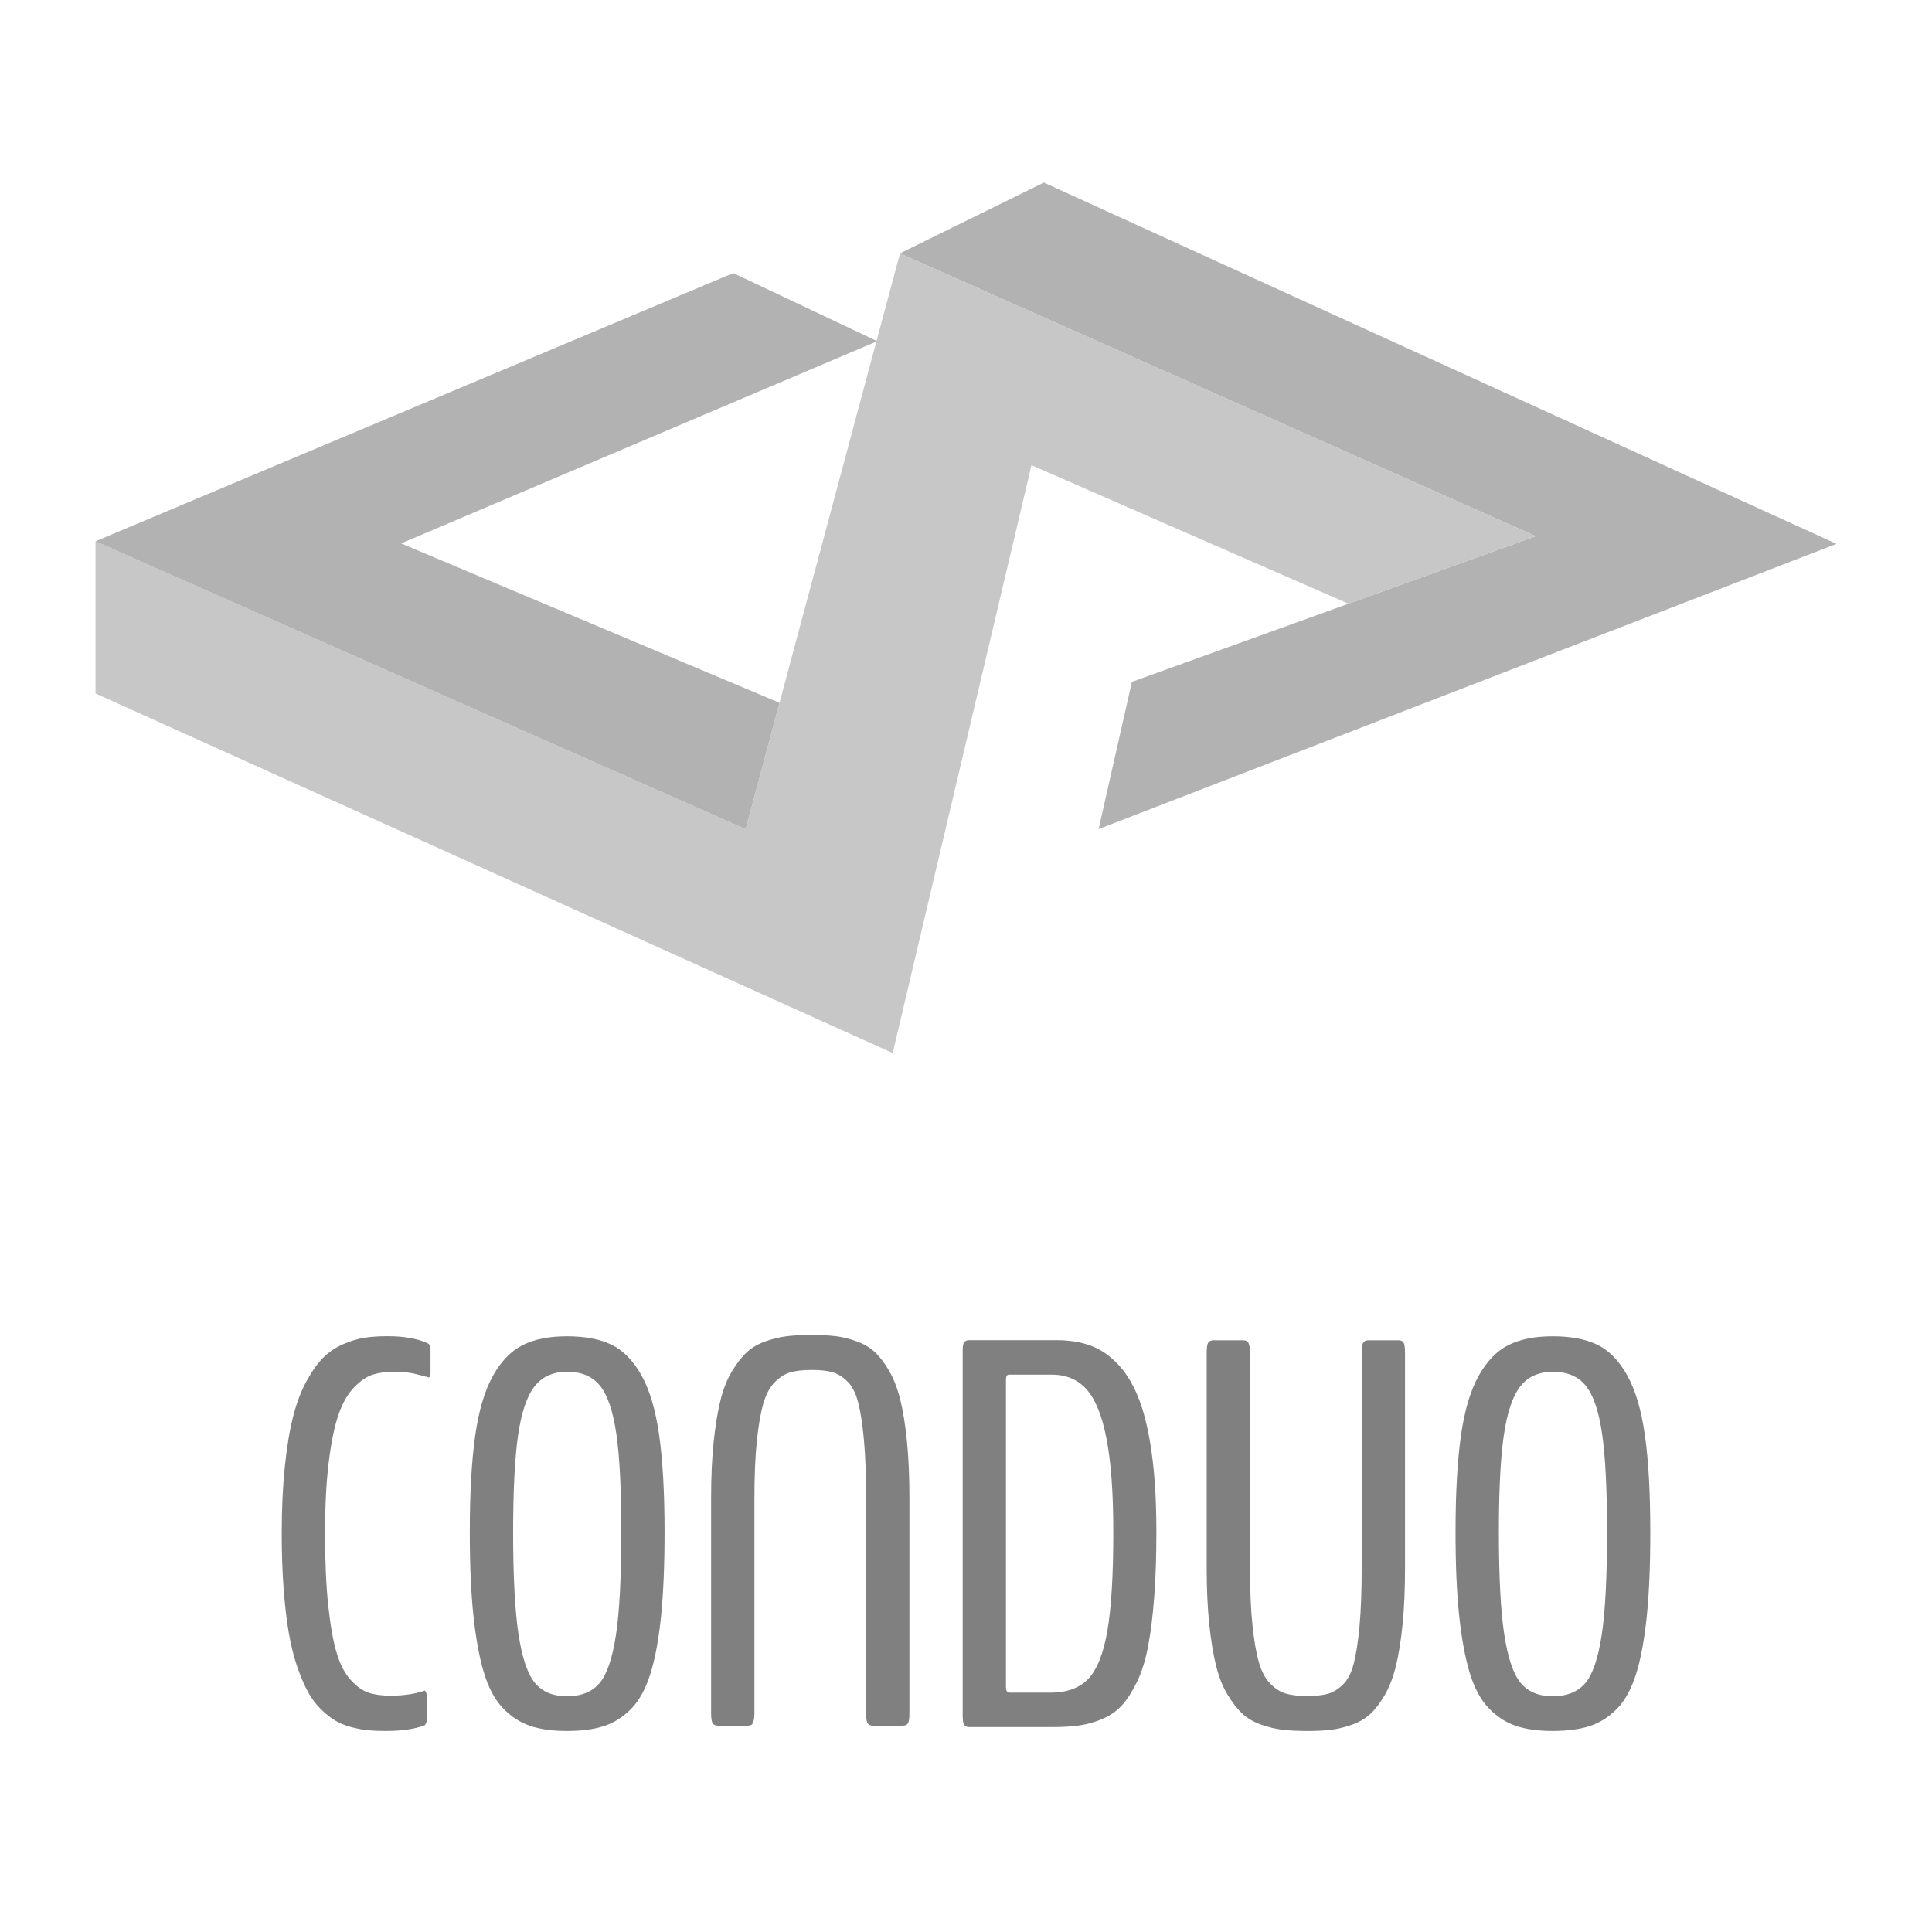
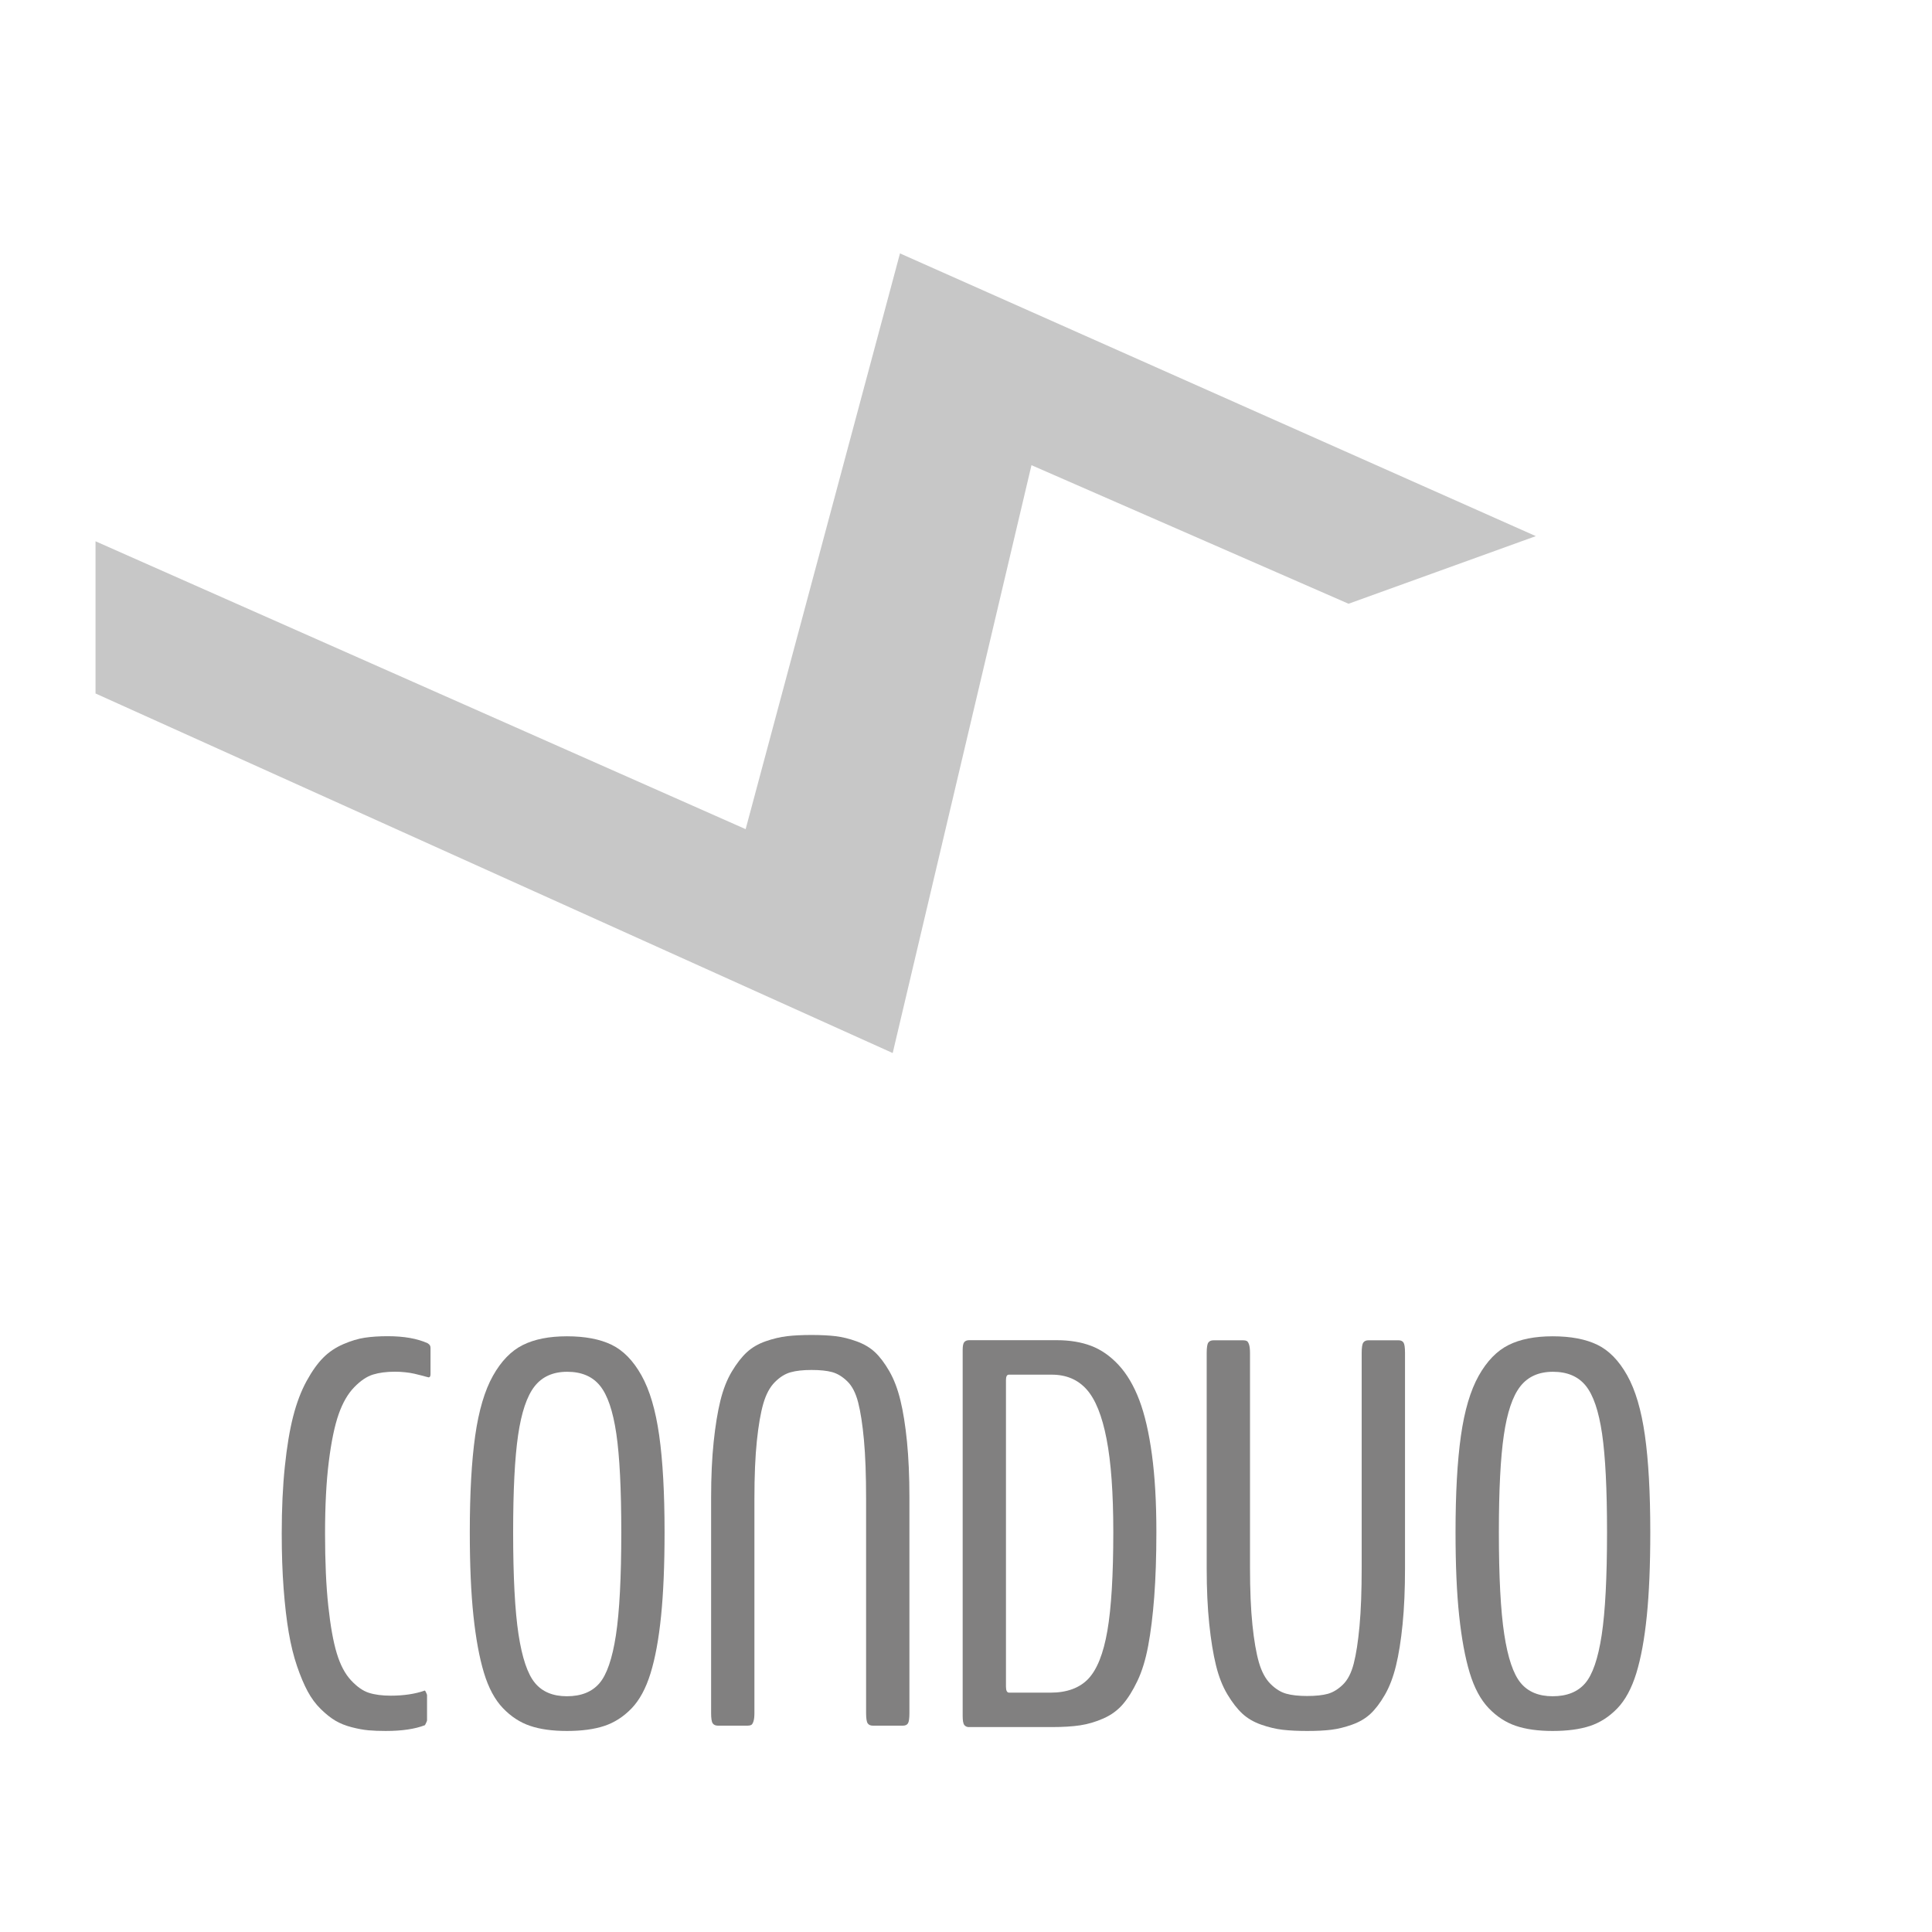
<svg xmlns="http://www.w3.org/2000/svg" width="180px" height="180px" baseProfile="tiny" version="1.2" viewBox="356 73.5 180 180" xml:space="preserve">
  <g fill="#818080">
    <path d="m391.95 234.77c-0.619 0-1.162-0.021-1.629-0.063-0.468-0.043-0.99-0.139-1.566-0.289-0.576-0.149-1.082-0.354-1.518-0.613s-0.886-0.618-1.354-1.078c-0.469-0.459-0.873-1.006-1.217-1.643-0.342-0.635-0.672-1.416-0.99-2.344-0.317-0.928-0.576-1.976-0.776-3.146s-0.358-2.532-0.476-4.086-0.176-3.267-0.176-5.14c0-2.305 0.096-4.381 0.289-6.229 0.191-1.848 0.45-3.404 0.776-4.676 0.326-1.27 0.744-2.368 1.253-3.297 0.509-0.928 1.027-1.653 1.555-2.18 0.525-0.527 1.148-0.945 1.867-1.254 0.719-0.31 1.387-0.51 2.006-0.602 0.617-0.092 1.328-0.139 2.131-0.139 1.504 0 2.739 0.218 3.709 0.651 0.017 0.017 0.051 0.042 0.101 0.075s0.092 0.079 0.125 0.139c0.032 0.059 0.05 0.137 0.05 0.237v2.433c0 0.199-0.059 0.301-0.175 0.301-0.017 0-0.084-0.018-0.201-0.051s-0.271-0.076-0.463-0.125c-0.192-0.051-0.414-0.104-0.665-0.164-0.25-0.059-0.539-0.104-0.865-0.138s-0.639-0.05-0.939-0.05c-0.786 0-1.467 0.087-2.043 0.264-0.577 0.176-1.162 0.567-1.754 1.178-0.594 0.609-1.078 1.449-1.455 2.52-0.375 1.07-0.68 2.536-0.914 4.398-0.234 1.863-0.352 4.1-0.352 6.705 0 2.642 0.1 4.894 0.301 6.756 0.201 1.863 0.463 3.334 0.791 4.412 0.325 1.078 0.769 1.918 1.328 2.52 0.561 0.602 1.115 0.99 1.668 1.165 0.551 0.176 1.229 0.265 2.03 0.265 1.22 0 2.281-0.16 3.183-0.478 0.018 0 0.055 0.063 0.113 0.188s0.088 0.203 0.088 0.237v2.354c0 0.035-0.029 0.113-0.088 0.238s-0.096 0.196-0.113 0.213c-0.937 0.361-2.147 0.536-3.635 0.536z" />
    <path d="m408.82 234.77c-1.354 0-2.499-0.158-3.435-0.477-0.936-0.316-1.779-0.868-2.531-1.653-0.752-0.786-1.341-1.885-1.768-3.297-0.426-1.412-0.752-3.185-0.978-5.313-0.226-2.131-0.338-4.726-0.338-7.783 0-3.625 0.167-6.617 0.501-8.973 0.334-2.357 0.886-4.221 1.654-5.591s1.695-2.327 2.783-2.87c1.086-0.543 2.457-0.814 4.11-0.814 1.688 0 3.075 0.264 4.161 0.789 1.086 0.526 2.014 1.476 2.782 2.846 0.769 1.371 1.319 3.232 1.653 5.59 0.334 2.355 0.502 5.363 0.502 9.023 0 3.074-0.109 5.683-0.326 7.82-0.217 2.141-0.543 3.916-0.979 5.327-0.436 1.412-1.027 2.507-1.779 3.283s-1.601 1.319-2.545 1.629c-0.939 0.309-2.097 0.464-3.467 0.464zm0-3.235c1.32 0 2.327-0.4 3.021-1.203 0.693-0.801 1.207-2.297 1.543-4.485 0.334-2.188 0.5-5.39 0.5-9.601 0-4.012-0.154-7.069-0.463-9.176-0.311-2.104-0.814-3.593-1.518-4.461-0.701-0.869-1.721-1.304-3.059-1.304-1.319 0-2.334 0.455-3.045 1.365-0.709 0.911-1.219 2.424-1.528 4.536-0.31 2.115-0.463 5.127-0.463 9.037 0 4.162 0.167 7.336 0.501 9.525 0.334 2.188 0.844 3.697 1.529 4.523 0.684 0.832 1.679 1.244 2.982 1.244z" />
-     <path d="m433.86 197.99c0.618 0.076 1.267 0.234 1.943 0.478s1.245 0.576 1.705 1.003c0.459 0.426 0.905 1.016 1.341 1.768s0.781 1.658 1.04 2.72 0.464 2.348 0.614 3.86c0.149 1.512 0.226 3.246 0.226 5.201v20.077c0 0.503-0.046 0.823-0.138 0.966s-0.247 0.213-0.465 0.213h-2.807c-0.218 0-0.376-0.07-0.477-0.213-0.1-0.143-0.15-0.463-0.15-0.966v-19.952c0-2.205-0.066-4.035-0.201-5.49-0.134-1.453-0.313-2.619-0.539-3.496s-0.563-1.533-1.015-1.967c-0.45-0.437-0.919-0.72-1.403-0.854-0.485-0.135-1.129-0.201-1.931-0.201-0.786 0-1.433 0.071-1.942 0.215-0.511 0.141-1 0.445-1.467 0.914-0.468 0.467-0.826 1.137-1.078 2.006-0.25 0.869-0.451 2.029-0.602 3.483s-0.227 3.25-0.227 5.39v19.952c0 0.334-0.028 0.593-0.088 0.777-0.059 0.185-0.129 0.296-0.213 0.338s-0.191 0.063-0.326 0.063h-2.781c-0.217 0-0.377-0.072-0.477-0.215-0.101-0.142-0.15-0.463-0.15-0.965v-20.078c0-1.938 0.08-3.664 0.238-5.176 0.159-1.514 0.368-2.795 0.627-3.848 0.26-1.053 0.614-1.955 1.065-2.709 0.452-0.752 0.915-1.35 1.392-1.791 0.477-0.442 1.062-0.785 1.754-1.027 0.693-0.242 1.362-0.4 2.006-0.477 0.643-0.075 1.408-0.112 2.293-0.112 0.871 2e-3 1.615 0.039 2.233 0.113z" />
+     <path d="m433.86 197.99c0.618 0.076 1.267 0.234 1.943 0.478s1.245 0.576 1.705 1.003c0.459 0.426 0.905 1.016 1.341 1.768s0.781 1.658 1.04 2.72 0.464 2.348 0.614 3.86c0.149 1.512 0.226 3.246 0.226 5.201v20.077c0 0.503-0.046 0.823-0.138 0.966s-0.247 0.213-0.465 0.213h-2.807c-0.218 0-0.376-0.07-0.477-0.213-0.1-0.143-0.15-0.463-0.15-0.966v-19.952c0-2.205-0.066-4.035-0.201-5.49-0.134-1.453-0.313-2.619-0.539-3.496s-0.563-1.533-1.015-1.967c-0.45-0.437-0.919-0.72-1.403-0.854-0.485-0.135-1.129-0.201-1.931-0.201-0.786 0-1.433 0.071-1.942 0.215-0.511 0.141-1 0.445-1.467 0.914-0.468 0.467-0.826 1.137-1.078 2.006-0.25 0.869-0.451 2.029-0.602 3.483s-0.227 3.25-0.227 5.39v19.952c0 0.334-0.028 0.593-0.088 0.777-0.059 0.185-0.129 0.296-0.213 0.338s-0.191 0.063-0.326 0.063h-2.781c-0.217 0-0.377-0.072-0.477-0.215-0.101-0.142-0.15-0.463-0.15-0.965v-20.078c0-1.938 0.08-3.664 0.238-5.176 0.159-1.514 0.368-2.795 0.627-3.848 0.26-1.053 0.614-1.955 1.065-2.709 0.452-0.752 0.915-1.35 1.392-1.791 0.477-0.442 1.062-0.785 1.754-1.027 0.693-0.242 1.362-0.4 2.006-0.477 0.643-0.075 1.408-0.112 2.293-0.112 0.871 2e-3 1.615 0.039 2.233 0.113" />
    <path d="m446.29 234.41c-0.201 0-0.351-0.065-0.451-0.199-0.101-0.135-0.149-0.418-0.149-0.854v-34.09c0-0.367 0.05-0.609 0.149-0.728 0.101-0.116 0.25-0.177 0.451-0.177h8.172c1.203 0 2.269 0.177 3.195 0.527 0.928 0.352 1.779 0.943 2.557 1.779 0.776 0.836 1.42 1.926 1.931 3.271 0.51 1.344 0.901 3.041 1.178 5.088s0.414 4.44 0.414 7.182c0 2.29-0.067 4.313-0.2 6.066-0.134 1.754-0.322 3.274-0.564 4.562-0.241 1.287-0.575 2.378-1.002 3.271-0.426 0.896-0.881 1.621-1.365 2.182-0.485 0.561-1.087 0.999-1.807 1.316-0.719 0.316-1.439 0.529-2.168 0.639-0.727 0.109-1.601 0.162-2.619 0.162h-7.721v3e-3zm3.734-3.209h3.835c1.537 0 2.715-0.43 3.534-1.289 0.818-0.861 1.412-2.354 1.779-4.475 0.367-2.123 0.552-5.188 0.552-9.199 0-3.627-0.209-6.519-0.628-8.674-0.416-2.156-1.035-3.692-1.854-4.611-0.818-0.92-1.904-1.379-3.259-1.379h-3.985c-0.185 0-0.274 0.166-0.274 0.5v28.576c1e-3 0.369 0.099 0.551 0.3 0.551z" />
    <path d="m477.8 234.77c-0.887 0-1.649-0.037-2.293-0.111-0.645-0.076-1.313-0.234-2.006-0.478-0.693-0.242-1.279-0.585-1.755-1.026-0.477-0.442-0.94-1.041-1.392-1.793s-0.807-1.654-1.064-2.707c-0.259-1.054-0.469-2.336-0.627-3.849s-0.238-3.237-0.238-5.176v-20.078c0-0.502 0.051-0.823 0.15-0.965 0.1-0.144 0.26-0.214 0.477-0.214h2.783c0.133 0 0.241 0.021 0.324 0.063 0.084 0.042 0.154 0.154 0.215 0.338 0.057 0.186 0.086 0.443 0.086 0.777v19.953c0 2.139 0.075 3.936 0.227 5.389 0.15 1.454 0.352 2.615 0.602 3.484 0.252 0.869 0.61 1.537 1.078 2.005 0.469 0.469 0.957 0.772 1.467 0.915s1.156 0.214 1.942 0.214c0.802 0 1.444-0.067 1.931-0.201 0.484-0.134 0.952-0.417 1.403-0.853 0.451-0.434 0.789-1.09 1.015-1.967 0.227-0.879 0.405-2.043 0.539-3.498 0.135-1.453 0.201-3.283 0.201-5.488v-19.953c0-0.502 0.051-0.823 0.15-0.965 0.1-0.143 0.259-0.215 0.476-0.215h2.808c0.217 0 0.373 0.072 0.465 0.215 0.092 0.142 0.138 0.463 0.138 0.965v20.078c0 1.955-0.075 3.688-0.226 5.201s-0.355 2.799-0.614 3.859-0.604 1.969-1.04 2.721-0.883 1.34-1.342 1.767-1.027 0.761-1.705 1.003c-0.676 0.242-1.323 0.4-1.941 0.477-0.619 0.076-1.365 0.113-2.234 0.113z" />
    <path d="m500.66 234.77c-1.354 0-2.498-0.158-3.435-0.477-0.936-0.316-1.779-0.868-2.531-1.653-0.752-0.786-1.341-1.885-1.768-3.297-0.426-1.412-0.752-3.185-0.979-5.313-0.227-2.131-0.338-4.726-0.338-7.783 0-3.625 0.167-6.617 0.501-8.973 0.334-2.357 0.886-4.221 1.653-5.591 0.769-1.37 1.697-2.327 2.783-2.87s2.457-0.814 4.11-0.814c1.688 0 3.074 0.264 4.161 0.789 1.086 0.526 2.014 1.476 2.782 2.846 0.769 1.371 1.319 3.232 1.653 5.59s0.502 5.363 0.502 9.023c0 3.074-0.108 5.683-0.326 7.82-0.217 2.141-0.543 3.916-0.978 5.327-0.436 1.412-1.028 2.507-1.78 3.283s-1.6 1.319-2.543 1.629c-0.938 0.309-2.097 0.464-3.467 0.464zm0-3.235c1.32 0 2.327-0.4 3.021-1.203 0.695-0.801 1.207-2.297 1.543-4.485 0.334-2.188 0.5-5.39 0.5-9.601 0-4.012-0.154-7.069-0.463-9.176-0.311-2.104-0.814-3.593-1.518-4.461-0.701-0.869-1.722-1.304-3.058-1.304-1.32 0-2.337 0.455-3.046 1.365-0.711 0.911-1.221 2.424-1.529 4.536-0.311 2.115-0.464 5.127-0.464 9.037 0 4.162 0.167 7.336 0.502 9.525 0.334 2.188 0.844 3.697 1.528 4.523 0.686 0.832 1.681 1.244 2.984 1.244z" />
  </g>
-   <path d="m527.1 124.17-73.848-33.66-13.409 6.598 59.241 26.345-37.629 13.575-3.102 13.717 68.747-26.575z" fill="#B2B2B2" />
  <polygon points="439.85 97.109 425.47 150.75 364.9 123.93 364.9 138.11 439.17 171.61 452.1 116.84 481.64 129.75 499.09 123.45" fill="#C7C7C7" />
-   <path d="m425.47 150.75 3.153-11.771-35.252-14.85 44.361-18.841-13.416-6.346-59.422 24.988 60.576 26.82z" fill="#B2B2B2" />
</svg>